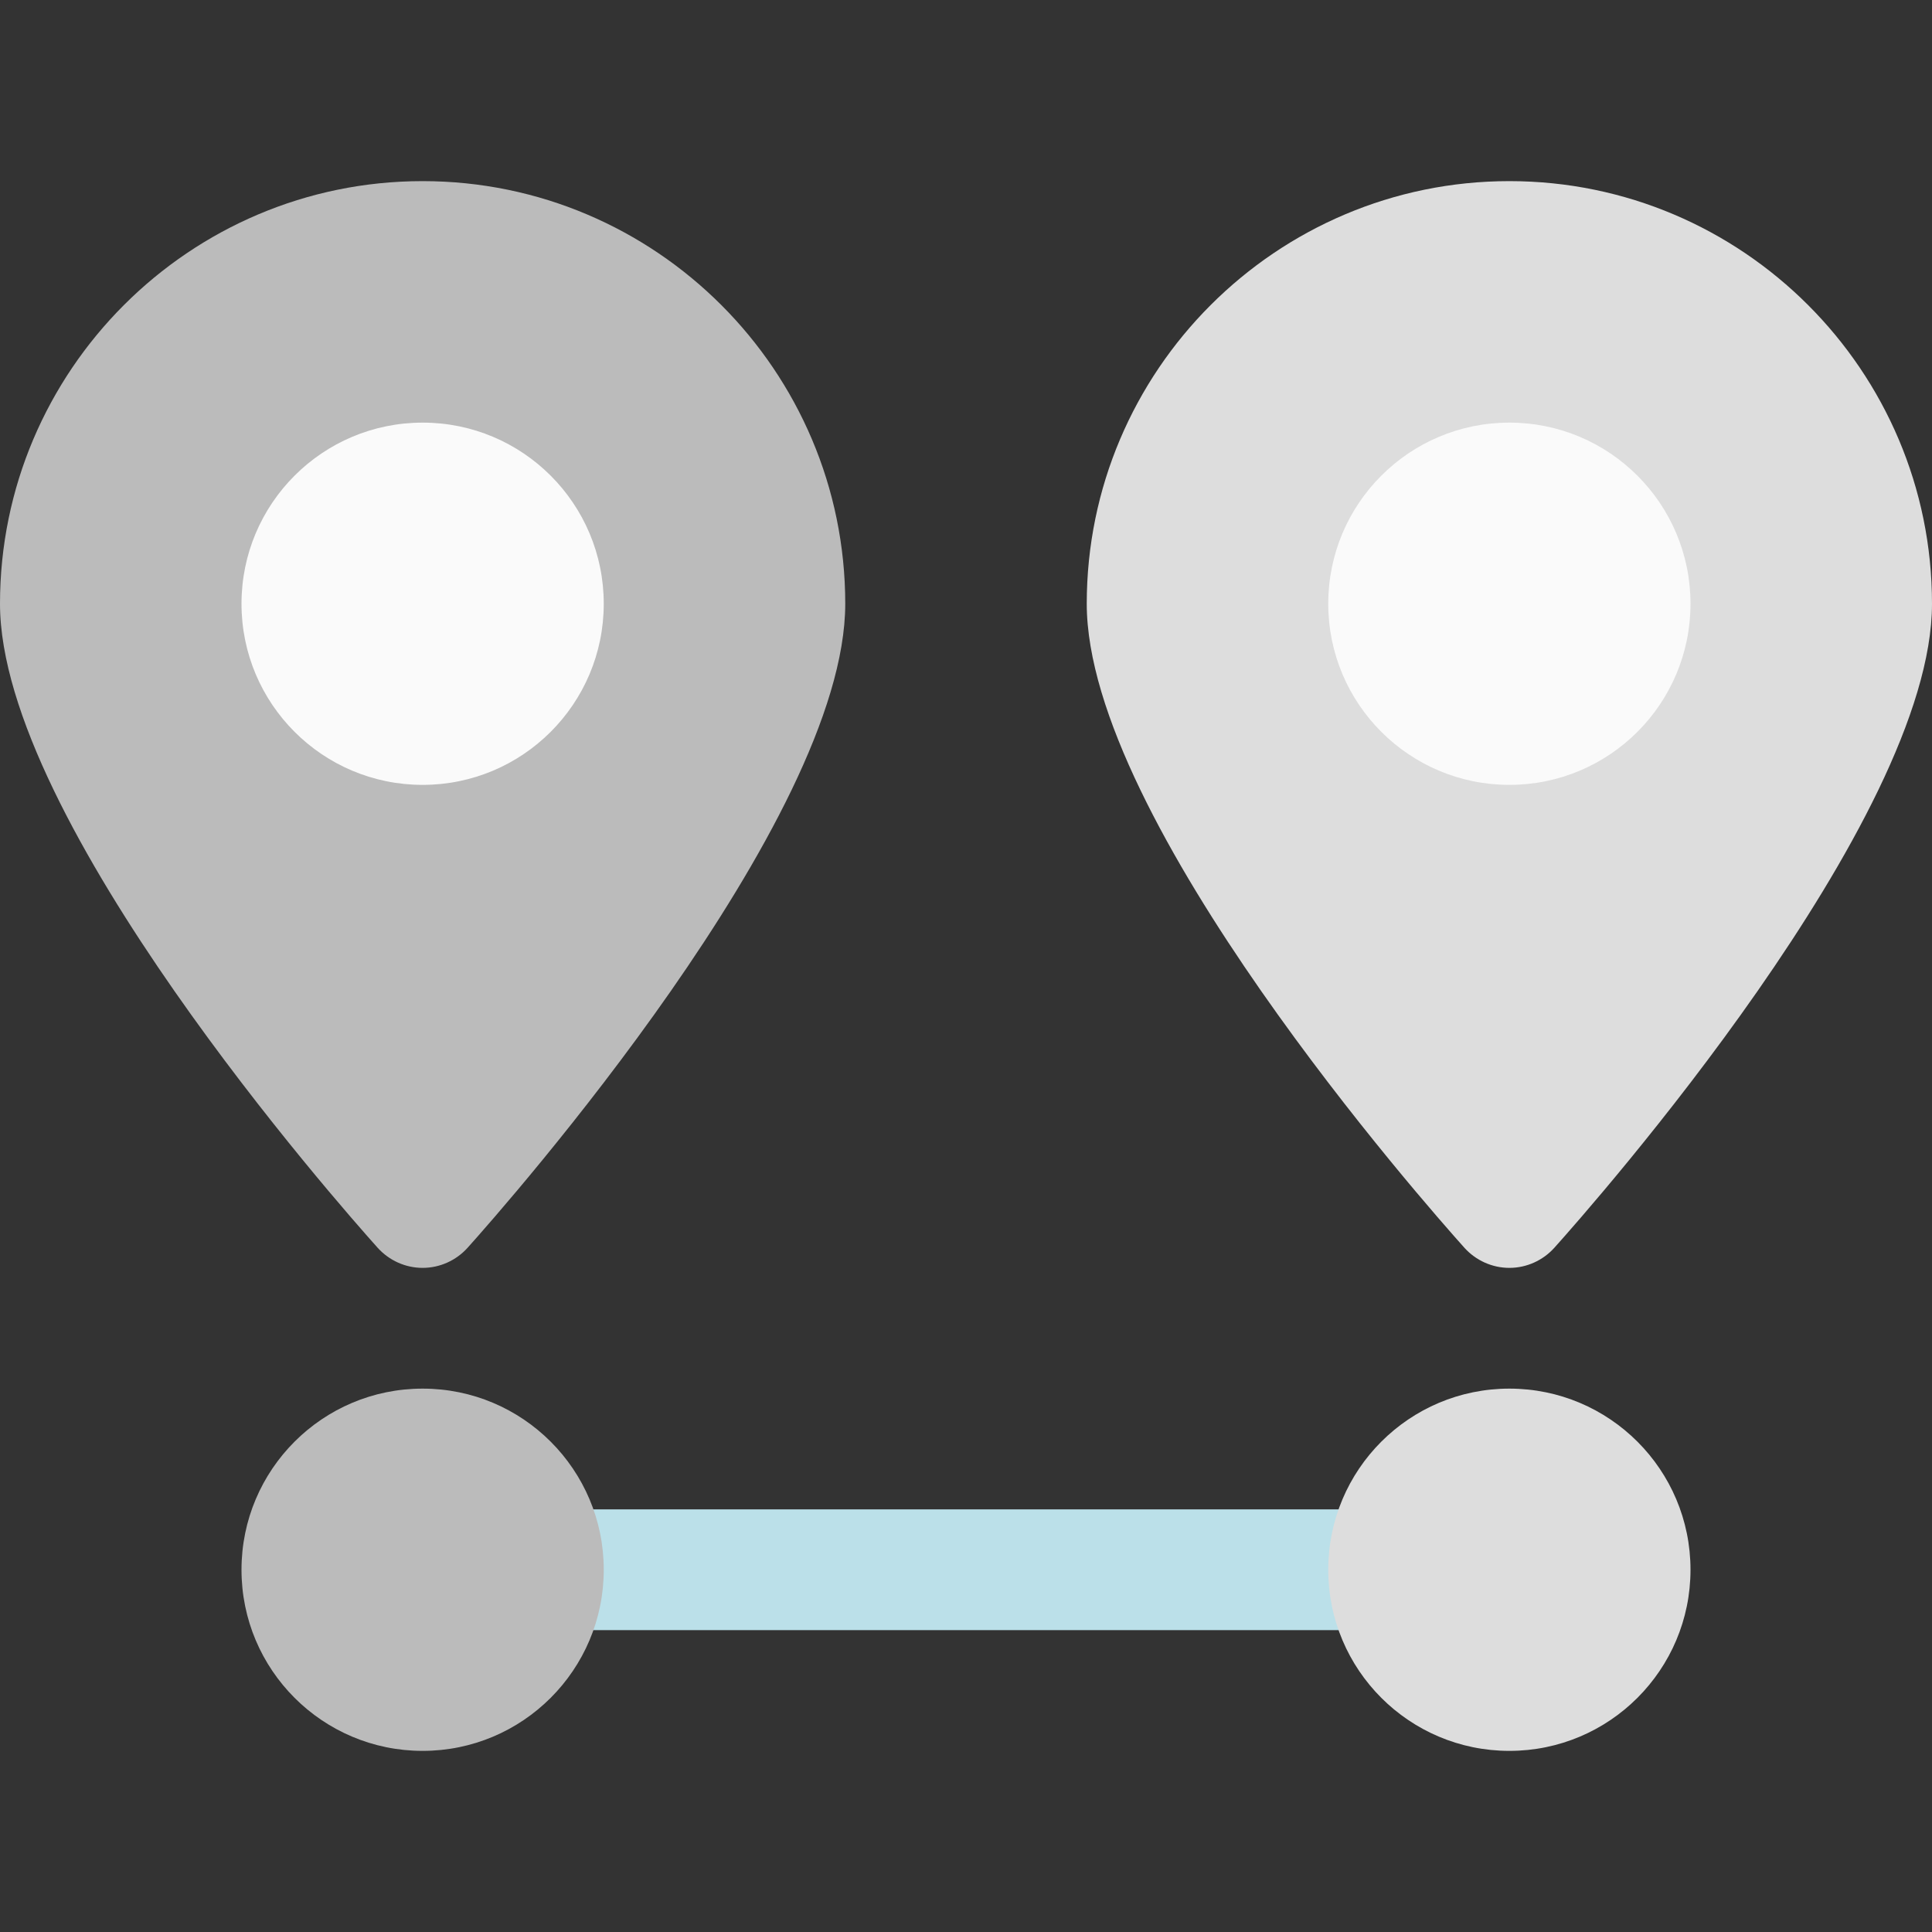
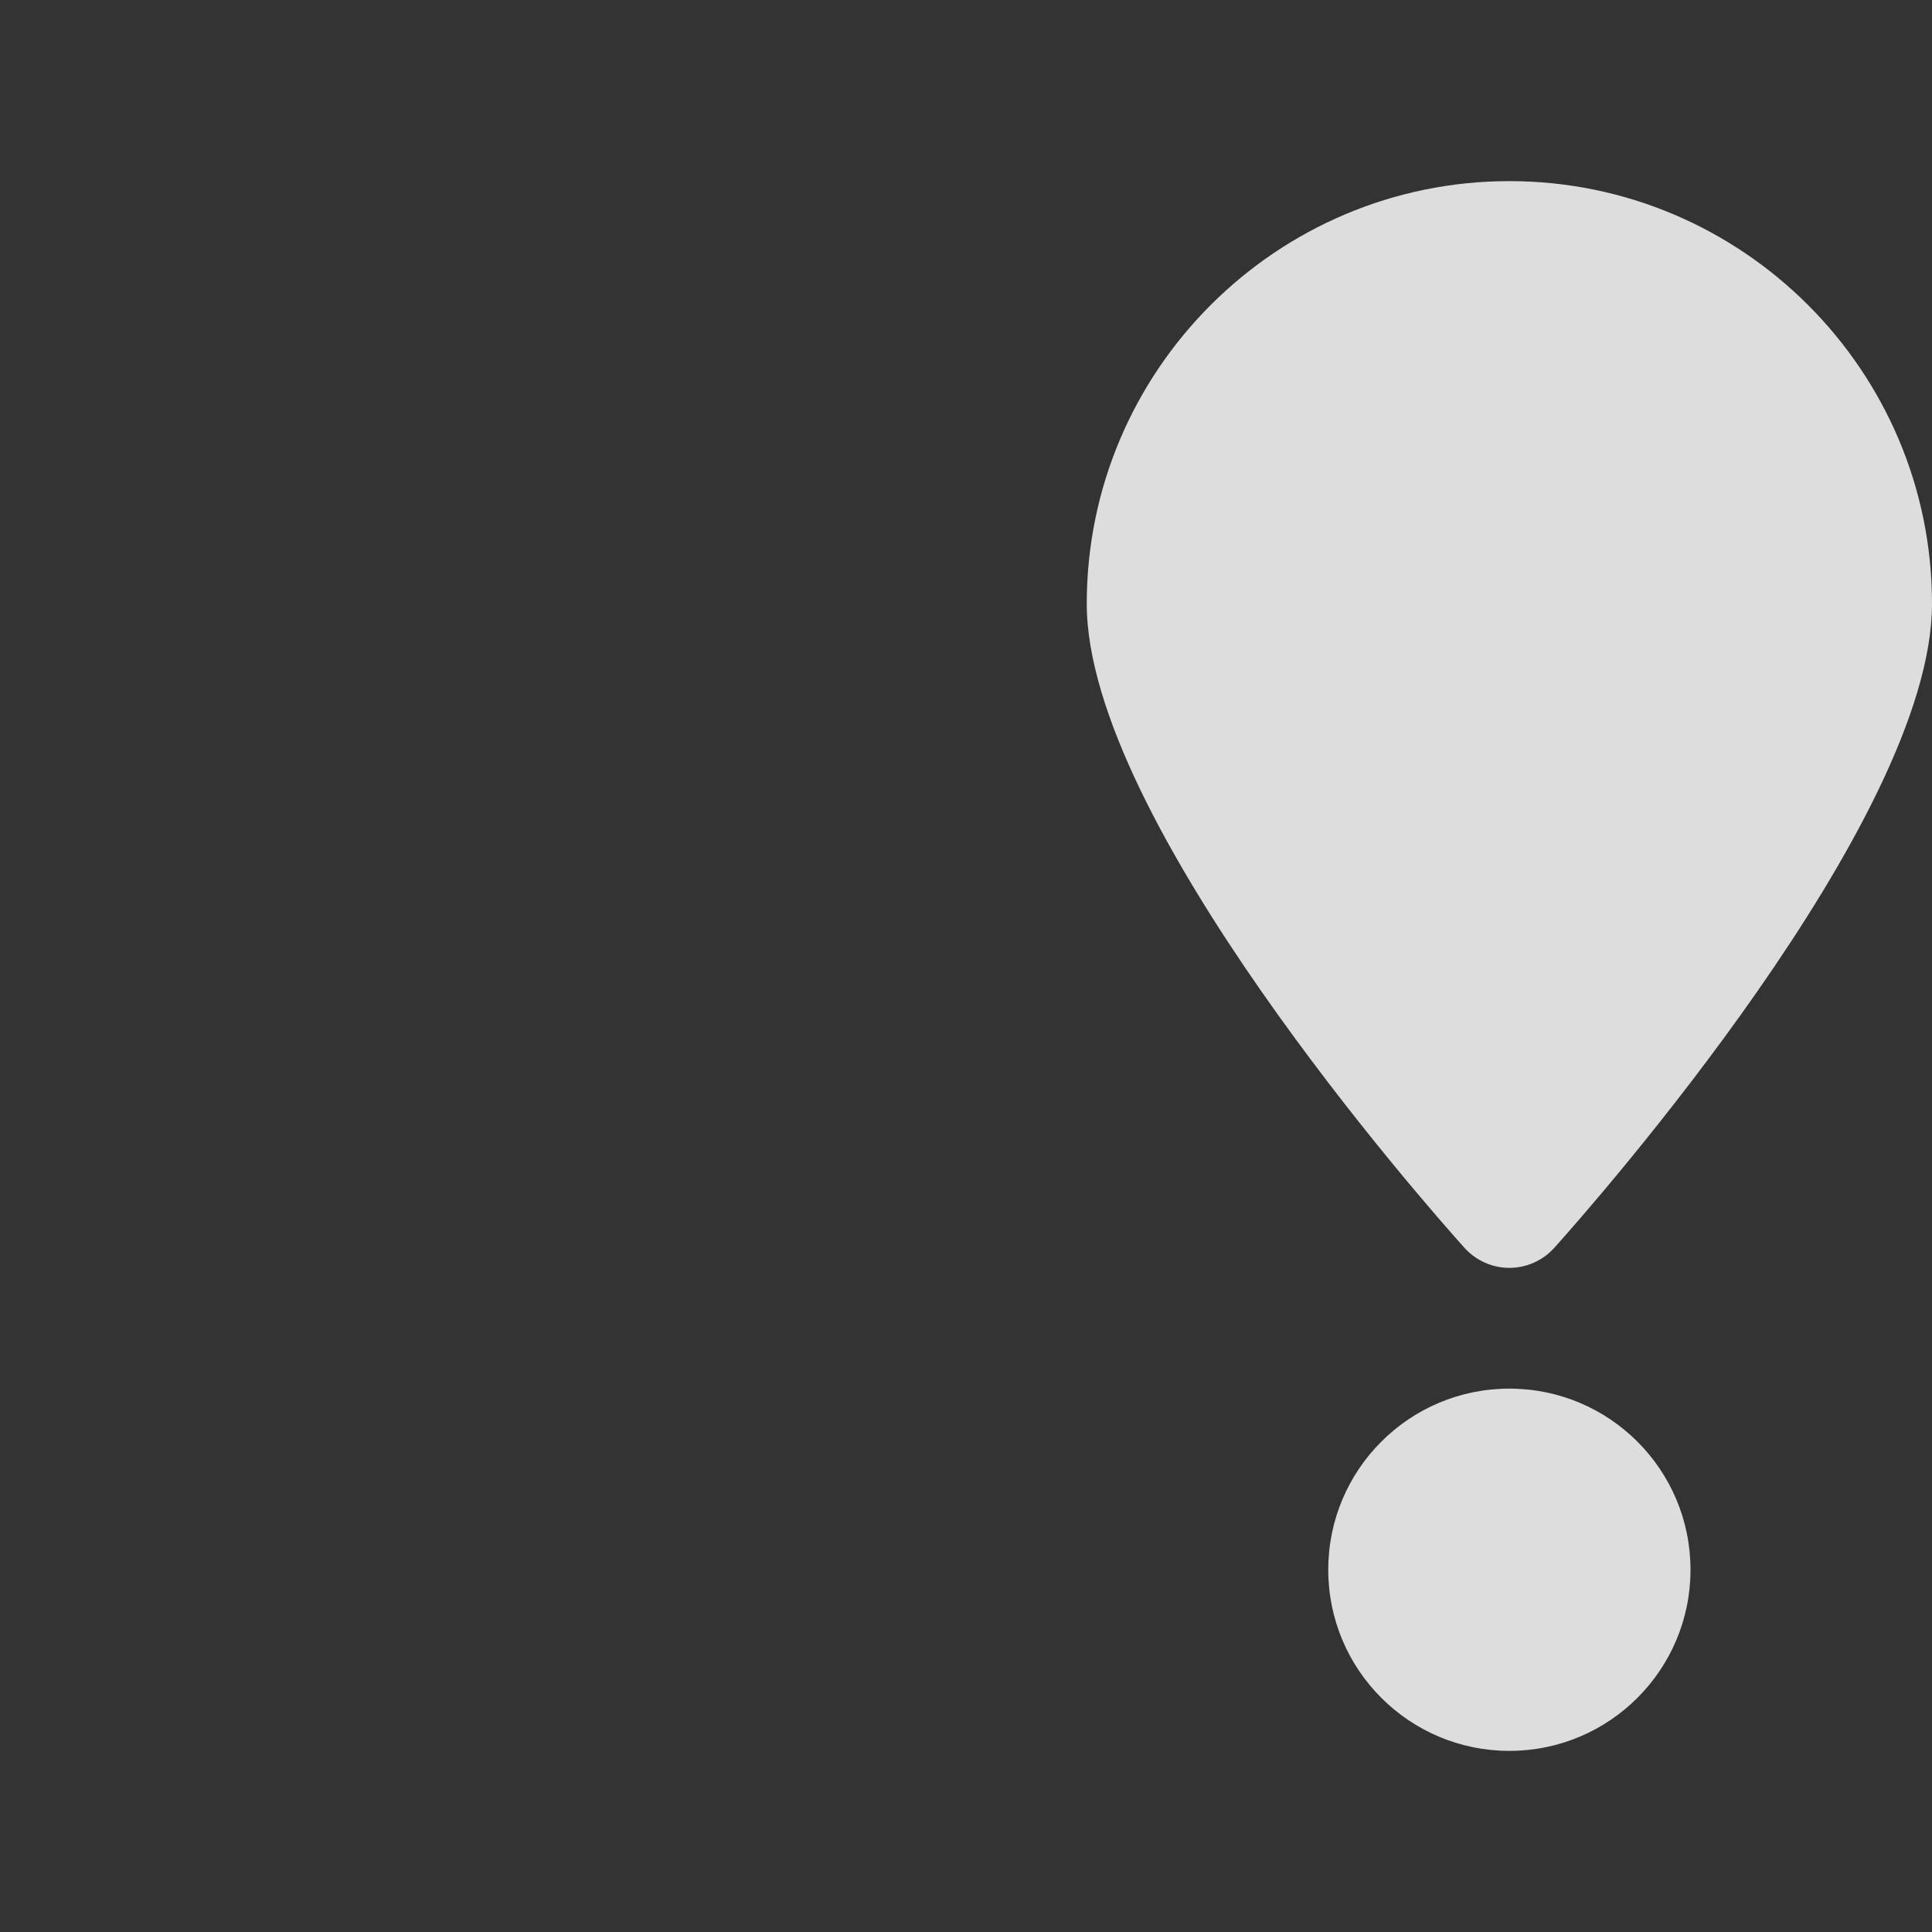
<svg xmlns="http://www.w3.org/2000/svg" version="1.1" width="32" height="32" x="0" y="0" viewBox="0 0 512 512" style="enable-background:new 0 0 512 512" xml:space="preserve" class="">
  <rect x="0" y="0" width="512" height="512" fill="#333333" stroke="none" />
  <g>
-     <path d="M144 400h224v32H144z" style="" fill="#bbe0e9" data-original="#bbe0e9" />
-     <circle cx="112" cy="416" r="48" style="" fill="#bbb" data-original="#d8dfeb" class="" />
    <circle cx="400" cy="416" r="48" style="" fill="#dddddd" data-original="#dddddd" class="" />
-     <path d="M112 48C50.24 48 0 98.24 0 160c0 57.472 89.856 159.264 100.096 170.688 3.04 3.36 7.36 5.312 11.904 5.312s8.864-1.952 11.904-5.312C134.144 319.264 224 217.472 224 160c0-61.76-50.24-112-112-112z" style="" fill="#bbb" data-original="#ffc107" class="" opacity="1" />
-     <circle cx="112" cy="160" r="48" style="" fill="#fafafa" data-original="#fafafa" class="" />
    <path d="M400 48c-61.76 0-112 50.24-112 112 0 57.472 89.856 159.264 100.096 170.688 3.04 3.36 7.36 5.312 11.904 5.312s8.864-1.952 11.904-5.312C422.144 319.264 512 217.472 512 160c0-61.76-50.24-112-112-112z" style="" fill="#dddddd" data-original="#ffd54f" class="" opacity="1" />
-     <circle cx="400" cy="160" r="48" style="" fill="#fafafa" data-original="#fafafa" class="" />
  </g>
</svg>